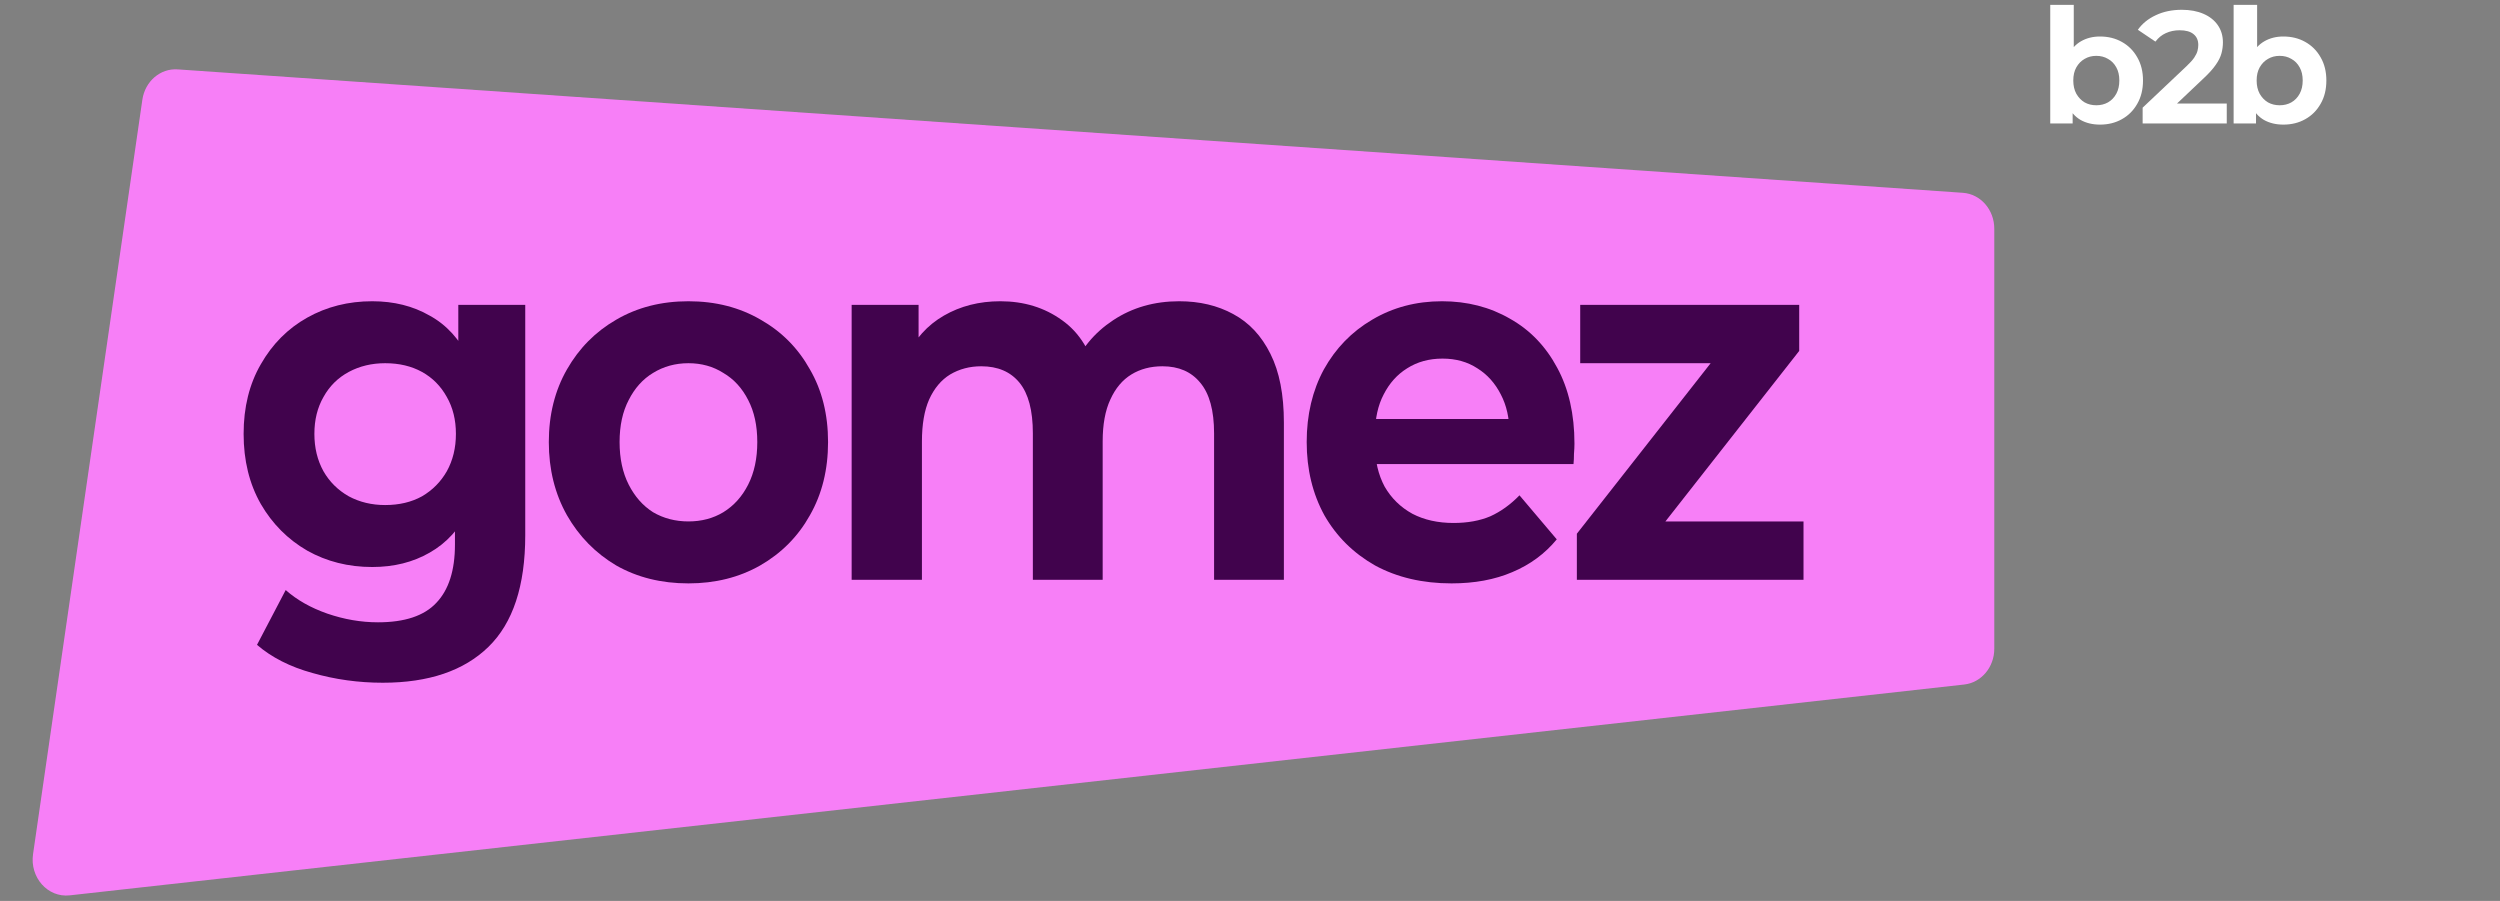
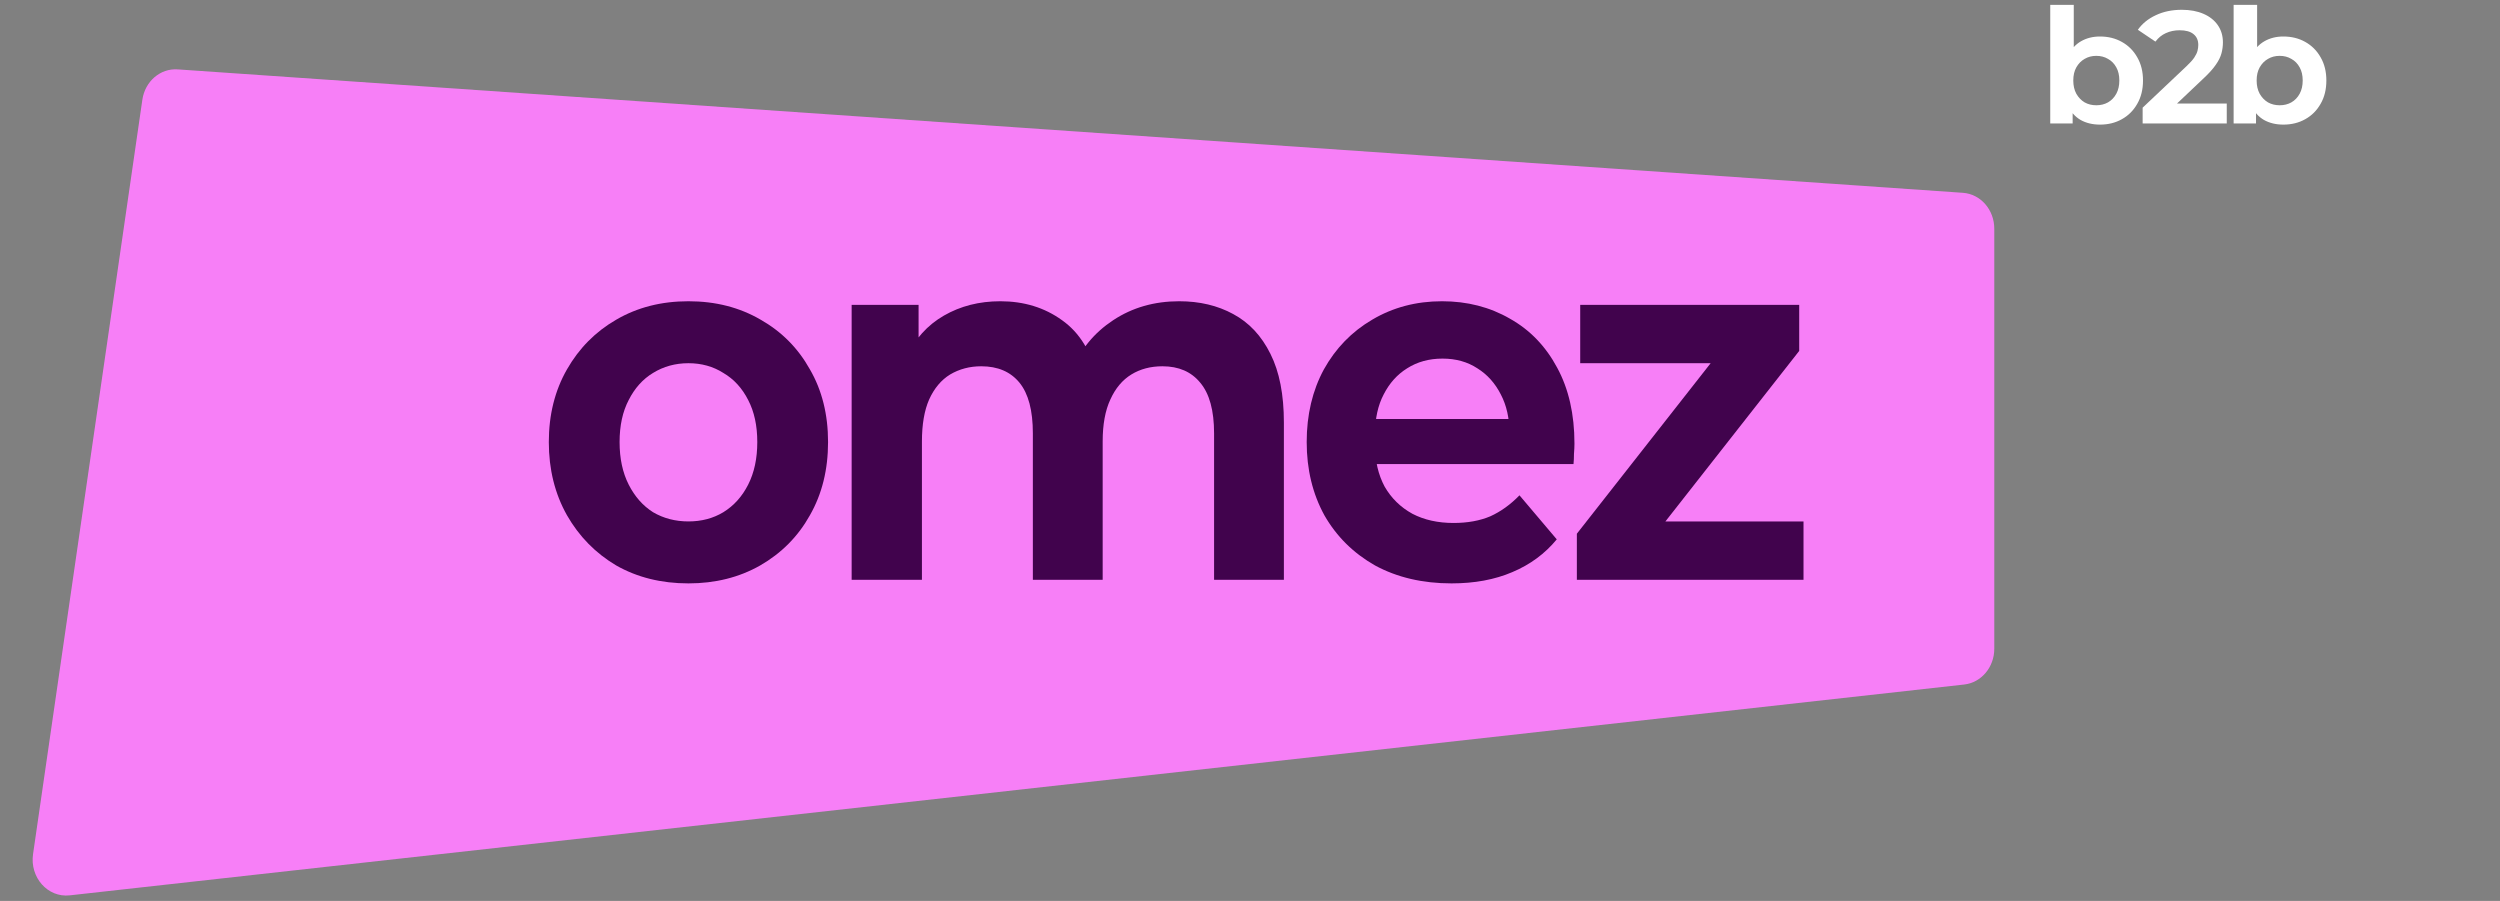
<svg xmlns="http://www.w3.org/2000/svg" width="1923" height="693" viewBox="0 0 1923 693" fill="none">
  <rect x="0" y="0" width="1923" height="693" fill="#808080" stroke="none" />
  <path d="M25.417 657.009L109.504 76.69C111.55 62.564 123.326 52.446 136.647 53.367L1509.87 148.308C1523.44 149.246 1534 161.305 1534 175.866L1534 499.067C1534 513.213 1524.01 525.072 1510.87 526.534L53.564 688.711C36.745 690.583 22.824 674.903 25.417 657.009Z" fill="#F77FF7" />
  <path d="M1212.92 445.987V410.539L1330.98 260.081L1340.55 279.381H1215.5V234.48H1383.95V269.928L1265.89 420.386L1255.96 401.086H1387.26V445.987H1212.92Z" fill="#41034D" />
  <path d="M1116.55 448.745C1094.24 448.745 1074.62 444.15 1057.7 434.959C1041.03 425.507 1028.03 412.64 1018.72 396.36C1009.65 379.818 1005.11 361.043 1005.11 340.037C1005.11 319.031 1009.52 300.388 1018.35 284.108C1027.42 267.828 1039.8 255.093 1055.5 245.903C1071.43 236.45 1089.33 231.723 1109.19 231.723C1128.56 231.723 1145.97 236.187 1161.42 245.115C1176.87 253.78 1189 266.384 1197.83 282.926C1206.66 299.206 1211.07 318.637 1211.07 341.219C1211.07 343.582 1210.95 346.208 1210.7 349.096C1210.7 351.984 1210.58 354.61 1210.34 356.973H1048.51V322.313H1181.65L1161.05 332.948C1161.05 321.657 1158.85 311.81 1154.43 303.407C1150.02 294.742 1144.01 288.046 1136.41 283.32C1128.81 278.331 1119.86 275.837 1109.56 275.837C1099.26 275.837 1090.19 278.331 1082.35 283.32C1074.74 288.046 1068.74 294.742 1064.32 303.407C1059.91 311.81 1057.7 321.919 1057.7 333.735V342.794C1057.7 354.61 1060.16 365.113 1065.06 374.304C1070.21 383.231 1077.32 390.19 1086.39 395.179C1095.46 399.905 1106.01 402.268 1118.02 402.268C1128.81 402.268 1138.25 400.562 1146.34 397.148C1154.43 393.472 1161.91 388.089 1168.78 380.999L1197.46 414.872C1188.39 425.9 1176.99 434.303 1163.26 440.08C1149.77 445.857 1134.2 448.745 1116.55 448.745Z" fill="#41034D" />
  <path d="M655.084 445.988V234.48H706.574V291.985L697.012 275.049C703.632 260.87 713.317 250.104 726.067 242.752C738.817 235.399 753.284 231.723 769.466 231.723C787.611 231.723 803.425 236.581 816.911 246.296C830.642 256.012 839.714 270.979 844.127 291.197L824.635 284.896C831.01 268.878 841.553 256.012 856.264 246.296C870.976 236.581 887.894 231.723 907.019 231.723C922.712 231.723 936.565 235.005 948.579 241.57C960.839 248.134 970.402 258.375 977.267 272.292C984.132 285.946 987.565 303.539 987.565 325.07V445.988H933.868V333.341C933.868 315.749 930.313 302.751 923.202 294.348C916.337 285.946 906.652 281.745 894.147 281.745C885.075 281.745 877.106 283.845 870.24 288.046C863.375 292.248 857.981 298.681 854.058 307.346C850.135 315.749 848.173 326.514 848.173 339.643V445.988H794.476V333.341C794.476 315.749 791.043 302.751 784.178 294.348C777.312 285.946 767.505 281.745 754.755 281.745C745.928 281.745 737.959 283.845 730.848 288.046C723.983 292.248 718.589 298.681 714.666 307.346C710.988 315.749 709.149 326.514 709.149 339.643V445.988H655.084Z" fill="#41034D" />
  <path d="M529.545 448.745C508.703 448.745 490.191 444.15 474.009 434.959C458.071 425.507 445.444 412.64 436.126 396.36C426.809 379.818 422.15 361.043 422.15 340.037C422.15 319.031 426.809 300.388 436.126 284.108C445.444 267.828 458.071 255.093 474.009 245.903C490.191 236.45 508.703 231.723 529.545 231.723C550.386 231.723 568.898 236.45 585.081 245.903C601.264 255.093 613.891 267.828 622.963 284.108C632.28 300.125 636.939 318.768 636.939 340.037C636.939 361.306 632.28 380.08 622.963 396.36C613.891 412.64 601.141 425.507 584.713 434.959C568.53 444.15 550.141 448.745 529.545 448.745ZM529.545 401.087C539.598 401.087 548.547 398.724 556.393 393.997C564.485 389.008 570.86 381.919 575.518 372.728C580.177 363.538 582.506 352.641 582.506 340.037C582.506 327.433 580.177 316.668 575.518 307.74C570.86 298.55 564.485 291.591 556.393 286.865C548.547 281.876 539.598 279.381 529.545 279.381C519.492 279.381 510.42 281.876 502.328 286.865C494.482 291.591 488.23 298.55 483.571 307.74C478.912 316.668 476.583 327.433 476.583 340.037C476.583 352.641 478.912 363.538 483.571 372.728C488.23 381.919 494.482 389.008 502.328 393.997C510.42 398.724 519.492 401.087 529.545 401.087Z" fill="#41034D" />
-   <path d="M294.417 525.155C275.783 525.155 257.761 522.661 240.352 517.672C223.189 512.945 208.968 505.725 197.689 496.009L219.756 453.865C228.338 461.48 239.004 467.519 251.754 471.983C264.749 476.447 277.744 478.679 290.739 478.679C311.335 478.679 326.292 473.69 335.61 463.712C345.172 453.734 349.953 438.767 349.953 418.811V385.332L353.631 333.735L352.528 281.745V234.48H404.018V411.721C404.018 450.583 394.578 479.204 375.698 497.585C356.819 515.965 329.725 525.155 294.417 525.155ZM286.326 436.141C267.936 436.141 251.263 431.94 236.307 423.537C221.35 414.872 209.458 402.925 200.631 387.695C191.804 372.203 187.391 354.216 187.391 333.735C187.391 313.254 191.804 295.399 200.631 280.169C209.458 264.677 221.35 252.73 236.307 244.327C251.263 235.925 267.936 231.723 286.326 231.723C302.999 231.723 317.71 235.399 330.46 242.752C343.456 249.841 353.631 261.001 360.987 276.23C368.588 291.197 372.388 310.366 372.388 333.735C372.388 357.105 368.588 376.404 360.987 391.634C353.631 406.601 343.456 417.761 330.46 425.113C317.71 432.465 302.999 436.141 286.326 436.141ZM296.256 388.483C307.045 388.483 316.484 386.251 324.576 381.787C332.667 377.061 339.042 370.628 343.701 362.488C348.36 354.085 350.689 344.501 350.689 333.735C350.689 322.97 348.36 313.517 343.701 305.377C339.042 296.974 332.667 290.541 324.576 286.077C316.484 281.613 307.045 279.381 296.256 279.381C285.958 279.381 276.641 281.613 268.304 286.077C259.968 290.541 253.47 296.974 248.811 305.377C244.153 313.517 241.823 322.97 241.823 333.735C241.823 344.501 244.153 354.085 248.811 362.488C253.47 370.628 259.968 377.061 268.304 381.787C276.641 386.251 285.958 388.483 296.256 388.483Z" fill="#41034D" />
  <path d="M1756.35 95.854C1750.7 95.854 1745.73 94.665 1741.47 92.287C1737.21 89.827 1733.92 86.095 1731.63 81.093C1729.33 76.008 1728.18 69.612 1728.18 61.903C1728.18 54.195 1729.37 47.88 1731.75 42.96C1734.13 37.958 1737.45 34.226 1741.72 31.766C1745.98 29.306 1750.86 28.076 1756.35 28.076C1762.67 28.076 1768.29 29.47 1773.21 32.258C1778.21 35.046 1782.14 38.983 1785.01 44.067C1787.97 49.151 1789.44 55.097 1789.44 61.903C1789.44 68.792 1787.97 74.778 1785.01 79.863C1782.14 84.947 1778.21 88.884 1773.21 91.672C1768.29 94.46 1762.67 95.854 1756.35 95.854ZM1718.1 94.993V3.72H1736.18V42.96L1734.95 61.903L1735.32 80.847V94.993H1718.1ZM1753.52 80.97C1756.89 80.97 1759.88 80.232 1762.5 78.756C1765.21 77.198 1767.34 74.984 1768.9 72.113C1770.46 69.243 1771.24 65.84 1771.24 61.903C1771.24 57.967 1770.46 54.605 1768.9 51.817C1767.34 48.946 1765.21 46.773 1762.5 45.297C1759.88 43.739 1756.89 42.96 1753.52 42.96C1750.16 42.96 1747.17 43.739 1744.54 45.297C1741.92 46.773 1739.79 48.946 1738.15 51.817C1736.59 54.605 1735.81 57.967 1735.81 61.903C1735.81 65.84 1736.59 69.243 1738.15 72.113C1739.79 74.984 1741.92 77.198 1744.54 78.756C1747.17 80.232 1750.16 80.97 1753.52 80.97Z" fill="white" />
  <path d="M1648.12 94.993V82.815L1681.7 51.078C1684.4 48.536 1686.41 46.322 1687.73 44.436C1689.04 42.468 1689.9 40.705 1690.31 39.147C1690.72 37.506 1690.92 35.989 1690.92 34.595C1690.92 30.987 1689.69 28.199 1687.23 26.231C1684.85 24.262 1681.29 23.278 1676.53 23.278C1672.68 23.278 1669.15 24.016 1665.95 25.492C1662.84 26.887 1660.17 29.06 1657.96 32.012L1644.43 22.909C1647.79 18.153 1652.38 14.422 1658.2 11.715C1664.03 8.927 1670.71 7.533 1678.25 7.533C1684.57 7.533 1690.1 8.558 1694.86 10.608C1699.62 12.659 1703.31 15.57 1705.93 19.342C1708.55 23.114 1709.87 27.543 1709.87 32.627C1709.87 35.415 1709.5 38.203 1708.76 40.992C1708.02 43.78 1706.59 46.691 1704.45 49.725C1702.4 52.76 1699.37 56.163 1695.35 59.935L1667.31 86.505L1663.62 79.617H1712.82V94.993H1648.12Z" fill="white" />
  <path d="M1615.31 95.854C1609.65 95.854 1604.69 94.665 1600.43 92.287C1596.16 89.827 1592.88 86.095 1590.59 81.093C1588.29 76.008 1587.14 69.612 1587.14 61.903C1587.14 54.195 1588.33 47.88 1590.71 42.96C1593.09 37.958 1596.41 34.226 1600.67 31.766C1604.94 29.306 1609.82 28.076 1615.31 28.076C1621.63 28.076 1627.24 29.47 1632.16 32.258C1637.17 35.046 1641.1 38.983 1643.97 44.067C1646.92 49.151 1648.4 55.097 1648.4 61.903C1648.4 68.792 1646.92 74.778 1643.97 79.863C1641.1 84.947 1637.17 88.884 1632.16 91.672C1627.24 94.46 1621.63 95.854 1615.31 95.854ZM1577.05 94.993V3.72H1595.14V42.96L1593.91 61.903L1594.28 80.847V94.993H1577.05ZM1612.48 80.97C1615.84 80.97 1618.84 80.232 1621.46 78.756C1624.17 77.198 1626.3 74.984 1627.86 72.113C1629.42 69.243 1630.19 65.84 1630.19 61.903C1630.19 57.967 1629.42 54.605 1627.86 51.817C1626.3 48.946 1624.17 46.773 1621.46 45.297C1618.84 43.739 1615.84 42.96 1612.48 42.96C1609.12 42.96 1606.13 43.739 1603.5 45.297C1600.88 46.773 1598.75 48.946 1597.11 51.817C1595.55 54.605 1594.77 57.967 1594.77 61.903C1594.77 65.84 1595.55 69.243 1597.11 72.113C1598.75 74.984 1600.88 77.198 1603.5 78.756C1606.13 80.232 1609.12 80.97 1612.48 80.97Z" fill="white" />
</svg>